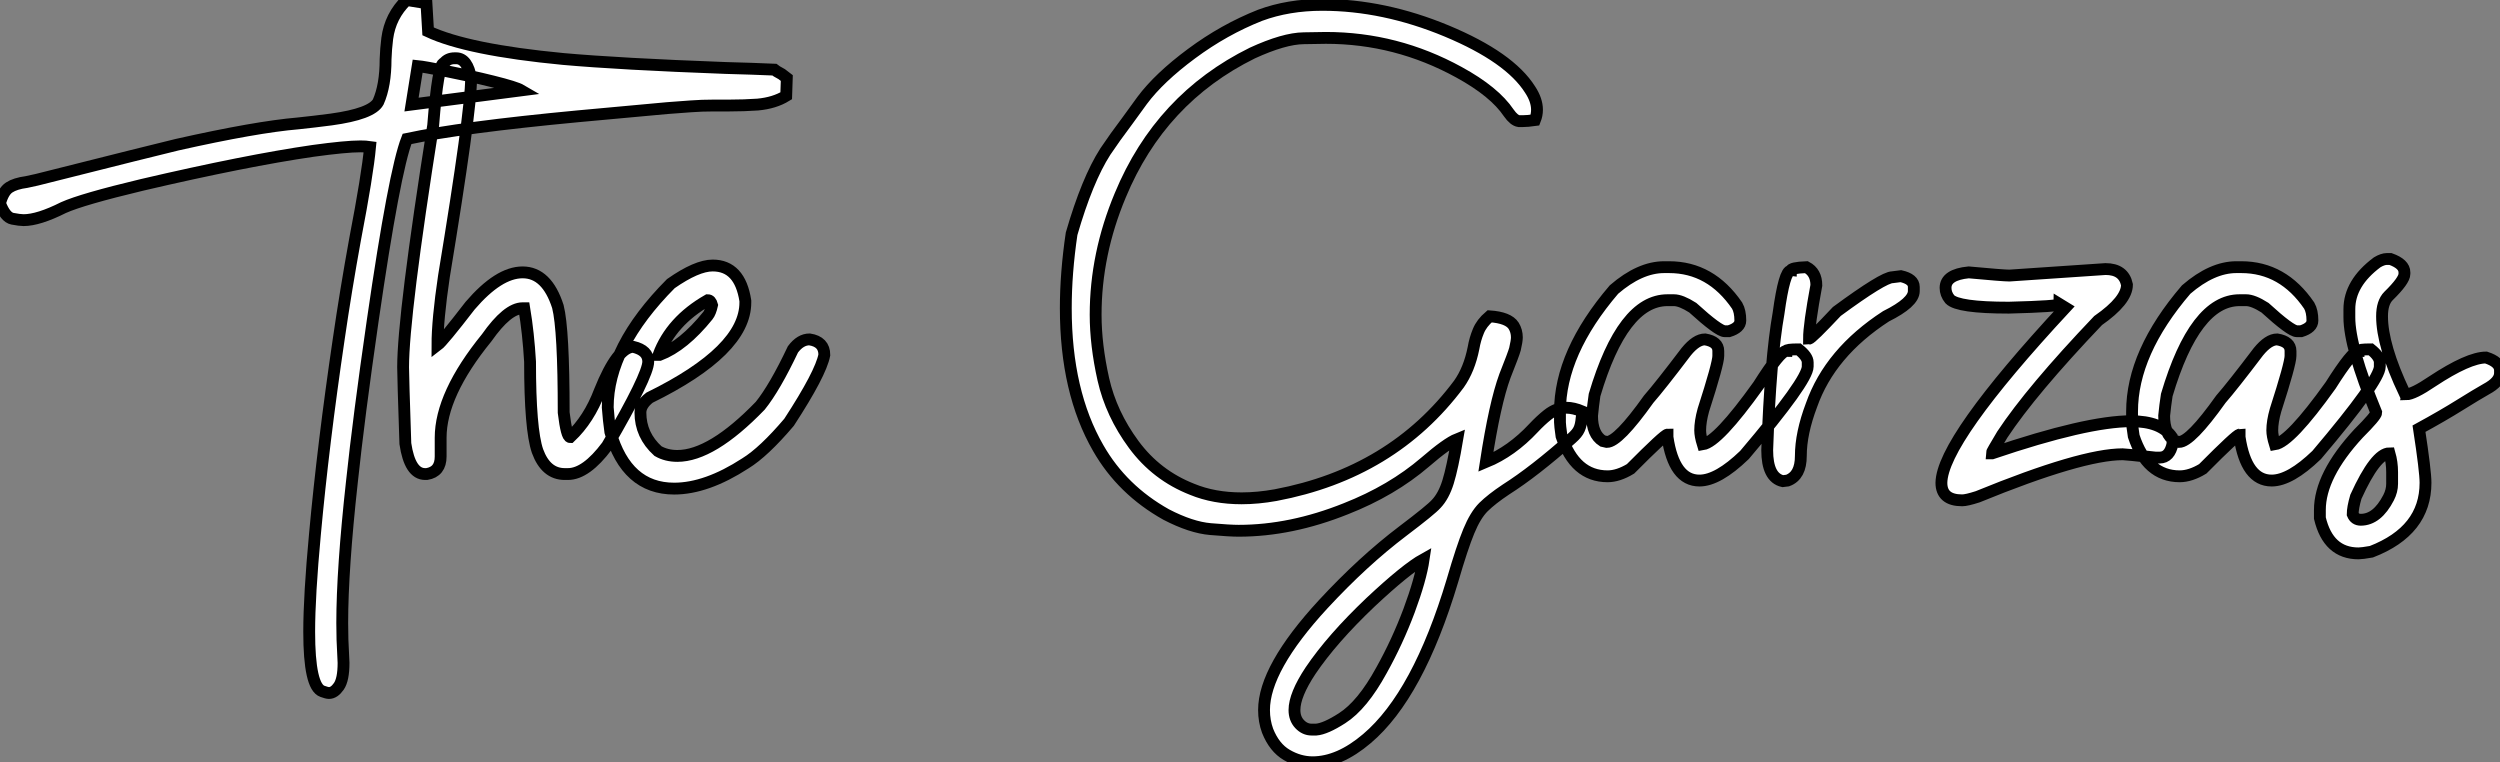
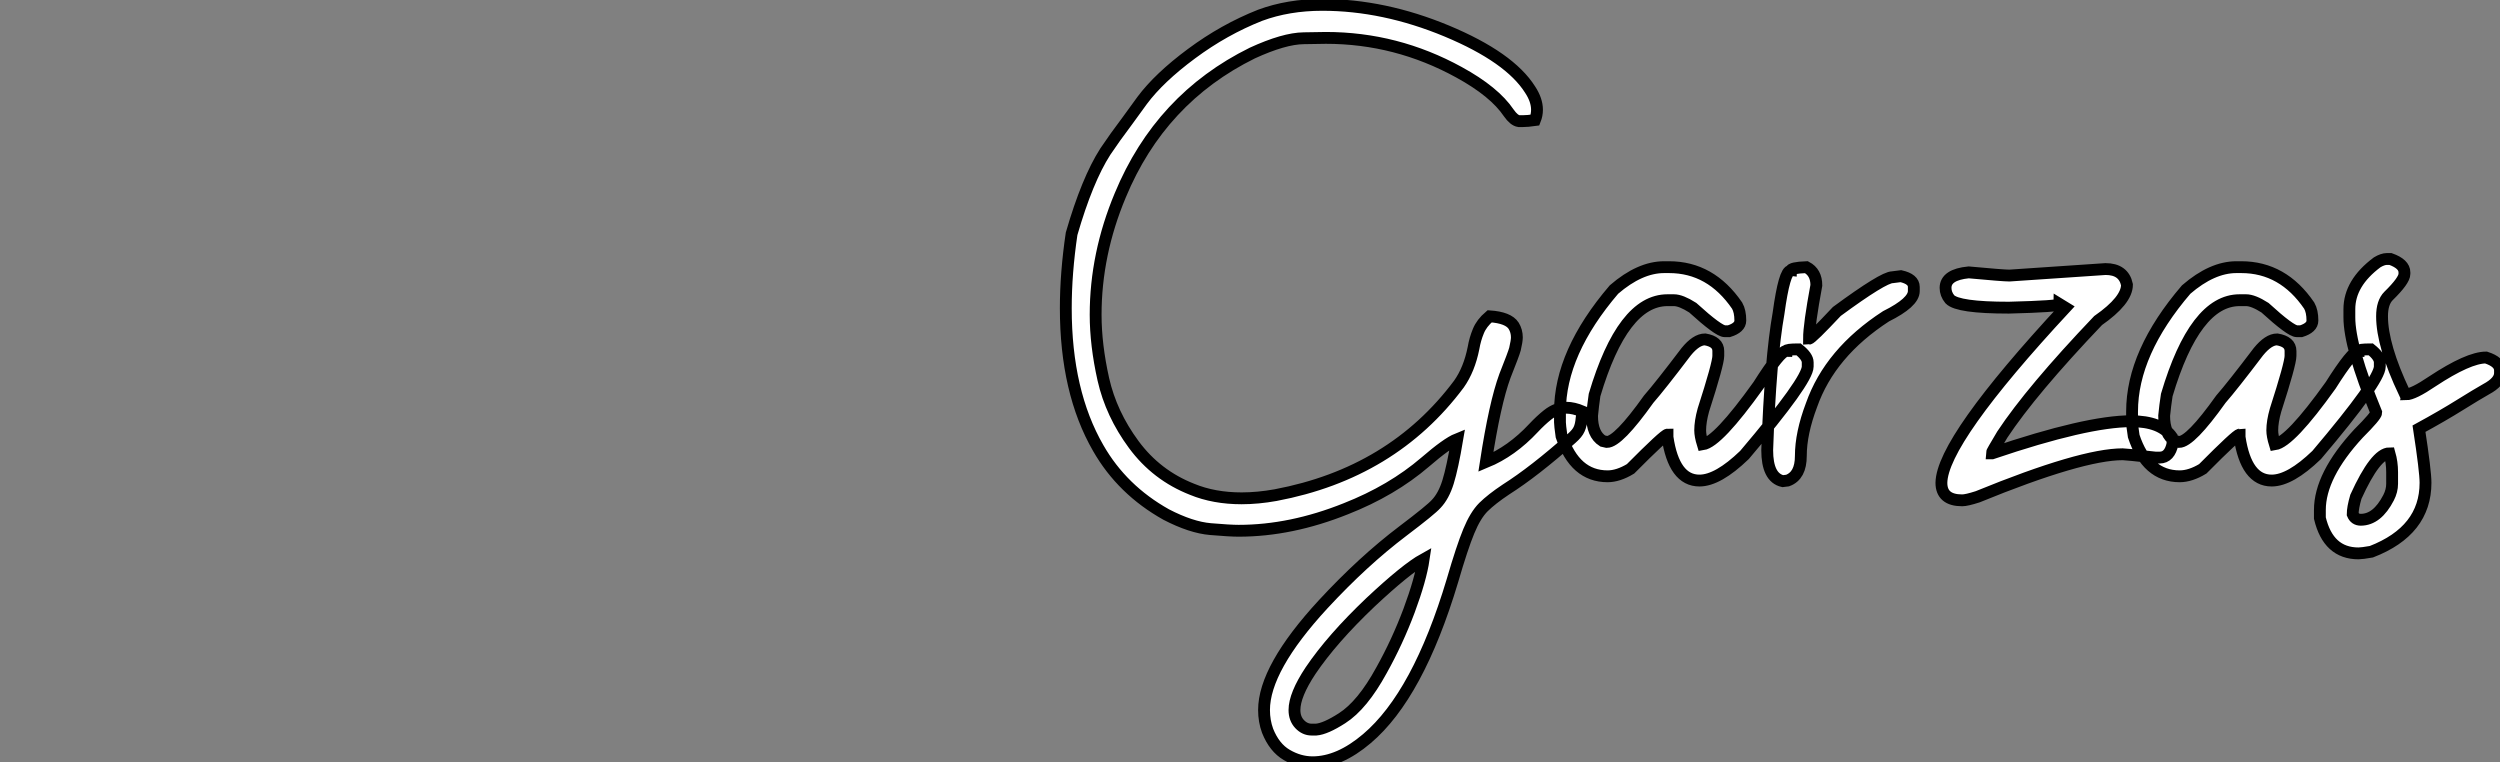
<svg xmlns="http://www.w3.org/2000/svg" viewBox="2.19 -40.25 211.11 64.37">
  <rect x="2.19" y="-40.25" width="211.11" height="64.37" fill="#808080" stroke="none" />
-   <path d="M29.97 18.27L29.97 18.27Q29.80 18.27 29.42 18.13L29.42 18.13Q28.30 17.75 28.30 13.10L28.30 13.10Q28.30 10.06 28.79 4.81L28.79 4.81Q29.48-2.71 30.79-11.59L30.79-11.59Q31.39-15.72 32.18-20.07L32.18-20.07Q33.22-25.48 33.44-27.84L33.44-27.84Q33.11-27.89 32.62-27.89L32.62-27.89Q31.39-27.89 28.63-27.51L28.63-27.51Q22.97-26.69 14.19-24.64L14.19-24.64Q9.13-23.43 7.55-22.72L7.55-22.72Q5.44-21.66 4.18-21.66L4.18-21.66Q3.86-21.66 3.24-21.78Q2.63-21.90 2.19-23.08L2.19-23.08Q2.46-24.09 2.97-24.42Q3.47-24.75 4.43-24.88L4.43-24.88L5.30-25.07Q15.50-27.64 17.14-28.03L17.14-28.03Q23.82-29.53 27.37-29.83L27.37-29.83Q28.71-29.97 30.16-30.16L30.16-30.16Q33.58-30.63 34.13-31.64L34.13-31.64Q34.75-33.03 34.75-35.25L34.75-35.25Q34.78-36.12 34.89-37.00L34.89-37.00Q35.14-38.91 36.53-40.25L36.53-40.25L38.20-39.98L38.34-37.60Q41.67-36.04 49.74-35.27L49.74-35.27Q54.55-34.84 63.46-34.51L63.46-34.51Q65.76-34.45 67.57-34.37L67.57-34.37Q67.70-34.26 68.20-33.99L68.20-33.99L68.63-33.66L68.58-32.16Q67.59-31.55 66.17-31.42L66.17-31.42Q65.02-31.34 63.79-31.34L63.79-31.34L62.48-31.34Q61.47-31.34 60.53-31.27Q59.58-31.20 58.52-31.12L58.52-31.12L51.00-30.43Q41.15-29.50 36.56-28.52L36.56-28.52Q35.49-25.79 33.66-13.15L33.66-13.15Q32.48-4.98 31.91 0.41L31.91 0.41Q31.09 7.85 31.09 12.36L31.09 12.36Q31.09 13.81 31.17 15.07L31.17 15.07L31.20 15.72Q31.20 17.14 30.80 17.71Q30.41 18.27 29.97 18.27ZM37.46-34.67L36.94-31.42L46.21-32.62Q45.75-32.89 43.82-33.37Q41.89-33.85 39.94-34.23Q37.98-34.62 37.46-34.67L37.46-34.67ZM50.15-0.22L50.15-0.22L49.88-0.22Q48.29-0.22 47.58-2.16L47.58-2.16Q46.95-3.99 46.95-9.71L46.95-9.71Q46.81-12.11 46.46-14.22L46.46-14.22L46.32-14.22Q45.04-14.22 43.29-11.73L43.29-11.73Q39.40-6.95 39.40-3.28L39.40-3.28L39.40-1.70Q39.40-0.41 38.23-0.22L38.23-0.22L38.09-0.22Q36.80-0.22 36.42-2.79L36.42-2.79Q36.23-8.48 36.23-9.24L36.23-9.24Q36.23-13.62 38.77-29.67L38.77-29.67Q39.18-34.92 39.68-34.92L39.68-34.92Q40.00-35.33 40.58-35.33L40.58-35.33L40.71-35.33Q41.67-35.33 41.97-33.61L41.97-33.61Q41.97-30.82 39.68-16.93L39.68-16.93Q39.13-13.23 39.13-11.10L39.13-11.10Q39.57-11.43 41.89-14.44L41.89-14.44Q44.30-17.25 46.32-17.25L46.32-17.25Q48.37-17.25 49.30-14.36L49.30-14.36Q49.79-12.44 49.79-5.41L49.79-5.41Q50.04-3.34 50.34-3.34L50.34-3.34Q51.93-4.84 52.83-7.22L52.83-7.22Q54.33-10.96 55.67-10.96L55.67-10.96Q56.93-10.66 56.93-9.71L56.93-9.71Q56.93-8.56 53.46-2.60L53.46-2.60Q51.68-0.22 50.15-0.22ZM59.12 1.01L59.12 1.01Q55.10 1.01 53.73-3.77L53.73-3.77Q53.59-4.76 53.51-5.85L53.51-5.85Q53.51-10.94 58.84-16.30L58.84-16.30Q61.03-17.83 62.37-17.83L62.37-17.83Q64.67-17.83 65.13-14.85L65.13-14.85L65.13-14.71Q65.13-10.64 57.04-6.67L57.04-6.67Q56.27-6.07 56.27-5.41L56.27-5.41Q56.27-3.50 57.75-2.16L57.75-2.16Q58.46-1.75 59.39-1.75L59.39-1.75Q62.29-1.75 66.39-5.99L66.39-5.99Q67.62-7.52 69.15-10.75L69.15-10.75Q69.78-11.59 70.55-11.59L70.55-11.59Q71.80-11.40 71.80-10.28L71.80-10.28Q71.50-8.70 68.82-4.59L68.82-4.59Q66.69-2.08 65.13-1.12L65.13-1.12Q61.85 1.01 59.12 1.01ZM57.80-10.28L57.89-10.28Q59.91-11.05 61.96-13.59L61.96-13.59Q62.18-13.86 62.32-14.49L62.32-14.49Q62.21-14.90 61.96-14.90L61.96-14.90Q58.87-13.13 57.80-10.28L57.80-10.28Z" fill="white" stroke="black" transform="scale(1,1)" />
  <path d="M113.03 24.12L113.03 24.12Q111.91 24.12 110.85 23.50Q109.80 22.89 109.23 21.46L109.23 21.46Q108.93 20.64 108.93 19.71L108.93 19.71Q108.93 16.19 113.93 10.77L113.93 10.77Q117.29 7.14 120.66 4.59L120.66 4.59Q123.04 2.79 123.47 2.30L123.47 2.30Q124.10 1.64 124.47 0.45Q124.84-0.74 125.25-3.17L125.25-3.17Q124.38-2.82 122.54-1.23L122.54-1.23Q119.73 1.18 115.84 2.71L115.84 2.71Q111.20 4.57 106.79 4.57L106.79 4.57Q106.05 4.57 104.41 4.43Q102.77 4.29 100.67 3.20L100.67 3.20Q96.95 1.12 94.93-2.41L94.93-2.41Q92.19-7.16 92.19-14.22L92.19-14.22Q92.19-17.20 92.68-20.51L92.68-20.51Q94.00-25.07 95.53-27.45L95.53-27.45Q96.32-28.63 97.39-30.05L97.39-30.05L98.64-31.77Q100.07-33.69 102.81-35.72Q105.56-37.76 108.60-38.96L108.60-38.96Q110.98-39.84 113.85-39.84L113.85-39.84Q119.04-39.84 124.36-37.63Q129.68-35.41 131.40-32.68L131.40-32.68Q131.98-31.80 131.98-30.98L131.98-30.98Q131.98-30.54 131.81-30.11L131.81-30.11Q131.18-30.02 130.77-30.02L130.77-30.02L130.45-30.02Q130.04-30.08 129.60-30.71L129.60-30.71Q128.39-32.51 125.39-34.15L125.39-34.15Q120.11-37.05 114.15-37.05L114.15-37.05Q113.93-37.05 112.28-37.02Q110.62-37.00 107.94-35.77L107.94-35.77Q100.18-31.94 96.79-23.76L96.79-23.76Q94.71-18.79 94.71-13.67L94.71-13.67Q94.71-11.13 95.36-8.22Q96.02-5.30 97.93-2.71Q99.85-0.11 102.86 1.07L102.86 1.07Q104.71 1.83 107.04 1.83L107.04 1.83Q108.41 1.83 109.91 1.56L109.91 1.56Q119.78-0.30 125.39-7.82L125.39-7.82Q126.26-9.05 126.62-10.86L126.62-10.86Q126.75-11.62 127.03-12.29Q127.30-12.96 127.98-13.54L127.98-13.54Q129.57-13.43 130.01-12.74L130.01-12.74Q130.28-12.30 130.28-11.76L130.28-11.76Q130.28-11.46 130.12-10.77L130.12-10.77Q130.01-10.36 129.27-8.50L129.27-8.50Q128.42-6.18 127.66-1.23L127.66-1.23Q129.84-2.13 131.68-4.10L131.68-4.10Q132.30-4.76 132.88-5.22L132.88-5.22Q133.64-5.82 134.46-5.82L134.46-5.82Q135.07-5.82 135.83-5.50L135.83-5.50L135.75-4.95Q135.70-4.35 135.54-4.01Q135.39-3.66 134.90-3.23L134.90-3.23Q131.76-0.44 129.35 1.09L129.35 1.09Q128.15 1.89 127.46 2.57Q126.78 3.25 126.22 4.61Q125.66 5.96 124.84 8.78L124.84 8.78Q121.94 18.46 117.62 22.12L117.62 22.12Q115.27 24.12 113.03 24.12ZM112.95 21.36L113.33 21.36Q114.12 21.30 115.52 20.40L115.52 20.40Q117.24 19.30 118.85 16.35L118.85 16.35Q120.19 13.95 121.18 11.31Q122.16 8.67 122.41 6.97L122.41 6.97Q120.93 7.79 117.92 10.61L117.92 10.61Q114.67 13.70 112.86 16.38L112.86 16.38Q111.50 18.43 111.50 19.71L111.50 19.71Q111.50 20.43 111.93 20.89Q112.37 21.36 112.95 21.36L112.95 21.36ZM145.70 0.33L145.70 0.33Q143.54 0.33 143.00-3.34L143.00-3.34L143.00-3.55Q142.75-3.55 139.88-0.66L139.88-0.66Q138.84-0.03 137.94-0.03L137.94-0.03Q135.18-0.03 134.05-3.42L134.05-3.42Q133.92-4.35 133.92-4.59L133.92-4.59L133.92-5.50Q133.92-10.47 138.48-15.80L138.48-15.80Q140.67-17.69 142.72-17.69L142.72-17.69L143.13-17.69Q146.66-17.69 148.88-14.44L148.88-14.44Q149.15-13.97 149.15-13.18L149.15-13.18Q149.15-12.58 148.19-12.28L148.19-12.28L147.84-12.28Q147.32-12.28 145.13-14.27L145.13-14.27Q144.14-14.90 143.54-14.90L143.54-14.90L143.00-14.90Q139.22-14.90 136.84-6.89L136.84-6.89Q136.71-5.99 136.63-5.14L136.63-5.14Q136.63-3.58 137.53-3.01L137.53-3.01L137.88-2.93Q138.84-2.93 141.41-6.54L141.41-6.54Q142.39-7.66 144.58-10.55L144.58-10.55Q145.43-11.59 146.17-11.59L146.17-11.59Q147.29-11.40 147.29-10.61L147.29-10.61L147.29-10.20Q147.29-9.54 146.03-5.63L146.03-5.63Q145.76-4.65 145.76-3.91L145.76-3.91Q145.76-3.45 145.98-2.73L145.98-2.73Q147.26-2.93 150.68-7.71L150.68-7.71Q152.51-10.61 153.03-10.61L153.03-10.61Q153.03-10.75 154.07-10.75L154.07-10.75Q154.84-10.14 154.84-9.65L154.84-9.65L154.84-9.30Q154.84-8.12 149.50-1.83L149.50-1.83Q147.26 0.33 145.70 0.33ZM153.14 0.33L152.73 0.38Q151.42 0.08 151.42-2.24L151.42-2.24Q151.69-9.95 152.38-13.81L152.38-13.81Q152.87-17.39 153.41-17.39L153.41-17.39Q153.41-17.64 154.73-17.69L154.73-17.69Q155.57-17.25 155.57-16.16L155.57-16.16Q154.95-12.82 154.95-11.65L154.95-11.65Q155.14-11.65 157.30-13.95L157.30-13.95Q161.23-16.84 162-16.84L162-16.84L162.71-16.93Q163.80-16.68 163.80-16.02L163.80-16.02L163.80-15.67Q163.80-14.71 161.45-13.54L161.45-13.54Q156.72-10.47 155.16-6.04L155.16-6.04Q154.26-3.66 154.26-1.75L154.26-1.75Q154.26-0.08 153.14 0.33L153.14 0.33ZM167.88 2.00L167.88 2.00Q166.13 2.00 166.13 0.52L166.13 0.52Q166.18-3.04 176.60-14.27L176.60-14.27L176.11-14.57Q176.11-14.38 171.82-14.27L171.82-14.27Q167.52-14.27 166.84-14.98L166.84-14.98Q166.48-15.42 166.48-15.94L166.48-15.94Q166.48-17.06 168.43-17.25L168.43-17.25Q171.35-16.98 171.87-16.98L171.87-16.98L179.99-17.53Q181.52-17.53 181.80-16.21L181.80-16.21Q181.80-14.88 179.36-13.18L179.36-13.18Q173.73-7.27 171.27-3.55L171.27-3.55Q170.37-2.05 170.37-1.97L170.37-1.97L170.42-1.97Q178.41-4.68 182.15-4.68L182.15-4.68Q184.67-4.68 185.60-3.34L185.60-3.34Q185.65-3.06 185.65-2.79L185.65-2.79Q185.41-1.61 184.56-1.61L184.56-1.61L184.20-1.61Q181.74-1.89 181.44-1.89L181.44-1.89Q177.97-1.89 169.19 1.70L169.19 1.70Q168.26 2.00 167.88 2.00ZM194.02 0.33L194.02 0.33Q191.86 0.33 191.31-3.34L191.31-3.34L191.31-3.55Q191.07-3.55 188.20-0.66L188.20-0.66Q187.16-0.03 186.25-0.03L186.25-0.03Q183.49-0.03 182.37-3.42L182.37-3.42Q182.23-4.35 182.23-4.59L182.23-4.59L182.23-5.50Q182.23-10.47 186.80-15.80L186.80-15.80Q188.99-17.69 191.04-17.69L191.04-17.69L191.45-17.69Q194.98-17.69 197.19-14.44L197.19-14.44Q197.46-13.97 197.46-13.18L197.46-13.18Q197.46-12.58 196.51-12.28L196.51-12.28L196.15-12.28Q195.63-12.28 193.45-14.27L193.45-14.27Q192.46-14.90 191.86-14.90L191.86-14.90L191.31-14.90Q187.54-14.90 185.16-6.89L185.16-6.89Q185.02-5.99 184.94-5.14L184.94-5.14Q184.94-3.58 185.84-3.01L185.84-3.01L186.20-2.93Q187.16-2.93 189.73-6.54L189.73-6.54Q190.71-7.66 192.90-10.55L192.90-10.55Q193.75-11.59 194.48-11.59L194.48-11.59Q195.61-11.40 195.61-10.61L195.61-10.61L195.61-10.20Q195.61-9.54 194.35-5.63L194.35-5.63Q194.07-4.65 194.07-3.91L194.07-3.91Q194.07-3.45 194.29-2.73L194.29-2.73Q195.58-2.93 199.00-7.71L199.00-7.71Q200.83-10.61 201.35-10.61L201.35-10.61Q201.35-10.75 202.39-10.75L202.39-10.75Q203.15-10.14 203.15-9.65L203.15-9.65L203.15-9.30Q203.15-8.12 197.82-1.83L197.82-1.83Q195.58 0.33 194.02 0.33ZM201.35 6.48L201.35 6.48Q198.80 6.48 198.09 3.50L198.09 3.50L198.09 2.82Q198.09-0.11 201.35-3.64L201.35-3.64Q202.85-5.14 202.85-5.41L202.85-5.41Q200.58-10.94 200.58-13.45L200.58-13.45L200.58-14.14Q200.58-16.35 202.93-18.10L202.93-18.10Q203.40-18.38 203.75-18.38L203.75-18.38L204.05-18.38Q205.23-17.96 205.23-17.25L205.23-17.25L205.23-17.12Q205.23-16.57 203.89-15.26L203.89-15.26Q203.34-14.71 203.34-13.54L203.34-13.54Q203.34-11.07 205.23-7.08L205.23-7.08Q205.37-7.05 205.37-6.95L205.37-6.95Q205.97-6.95 207.58-8.04L207.58-8.04Q210.64-10.06 212.12-10.06L212.12-10.06Q213.30-9.68 213.30-8.97L213.30-8.97L213.30-8.75Q213.30-8.01 212.12-7.38L212.12-7.38Q211.36-6.95 209.93-6.06Q208.51-5.17 206.46-4.05L206.46-4.05Q207.01-0.46 207.01 0.52L207.01 0.52Q207.01 4.57 202.44 6.34L202.44 6.34Q201.65 6.48 201.35 6.48ZM201.54 3.64L201.54 3.64Q202.93 3.64 203.89 1.78L203.89 1.78Q204.19 1.20 204.19 0.60L204.19 0.60L204.19-0.38Q204.19-1.20 203.97-1.97L203.97-1.97Q202.80-1.97 201.13 1.70L201.13 1.70Q200.86 2.63 200.86 3.17L200.86 3.17Q201.05 3.64 201.54 3.64Z" fill="white" stroke="black" transform="scale(1,1)" />
</svg>